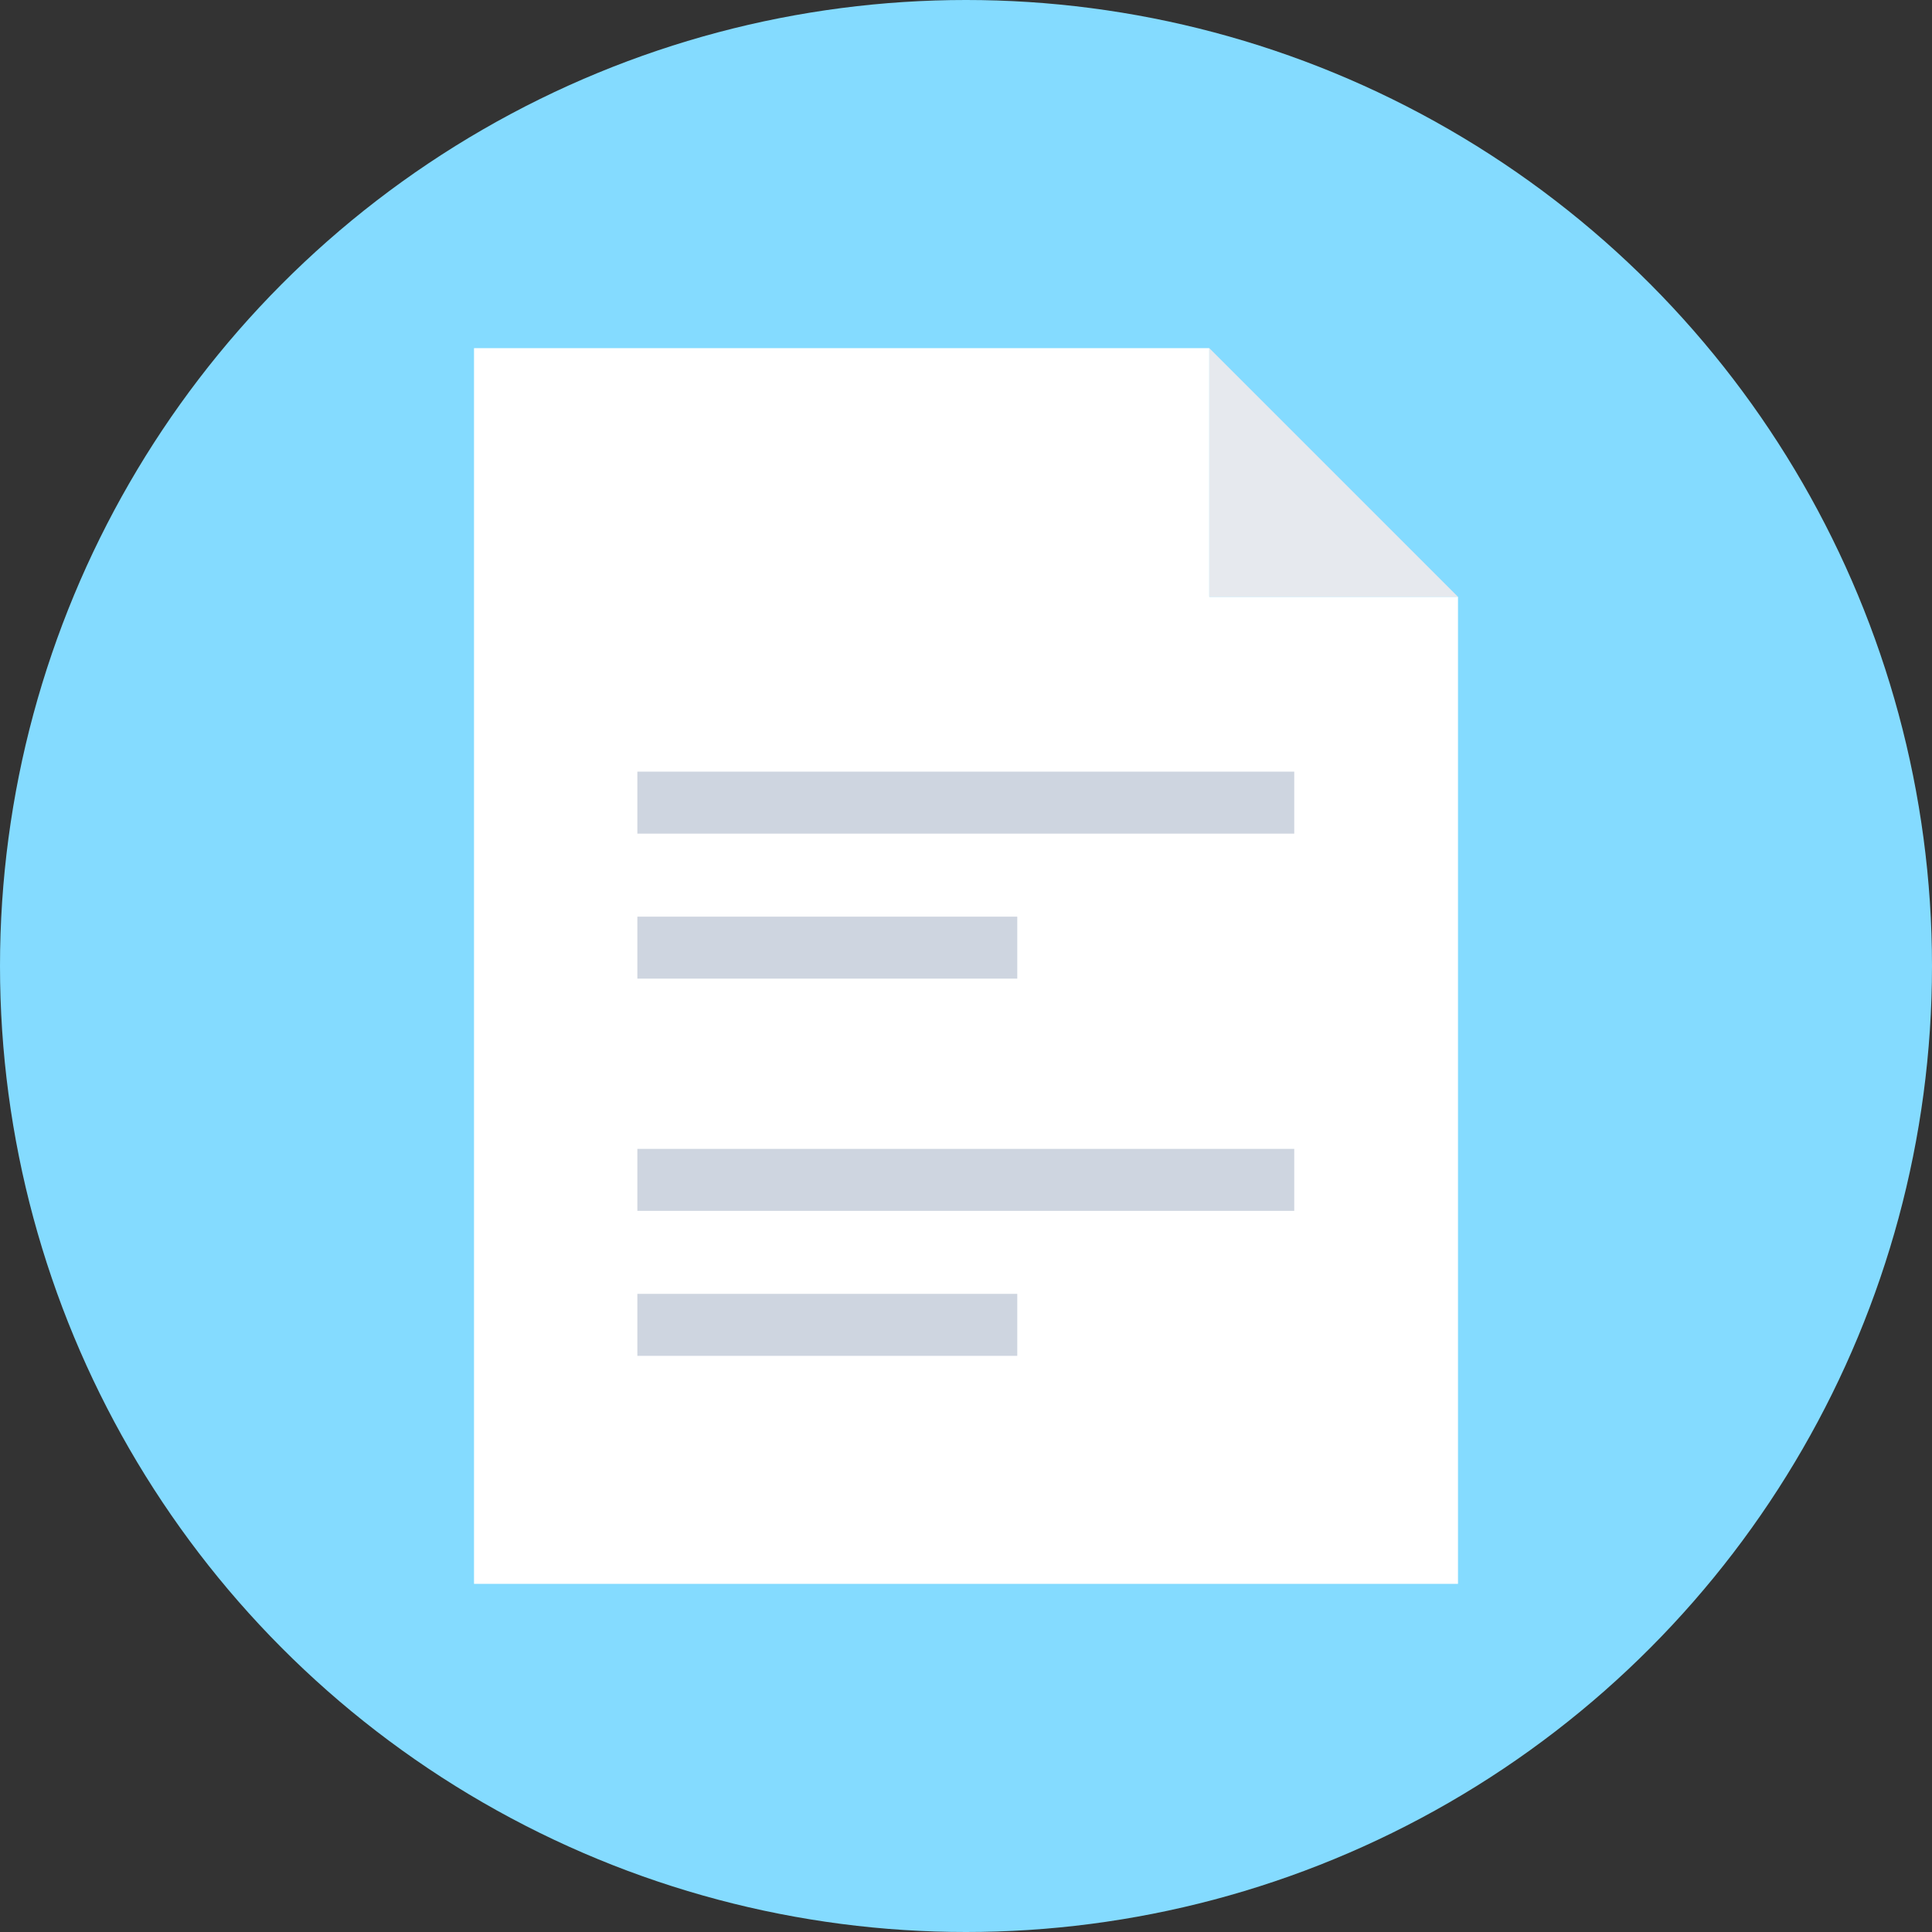
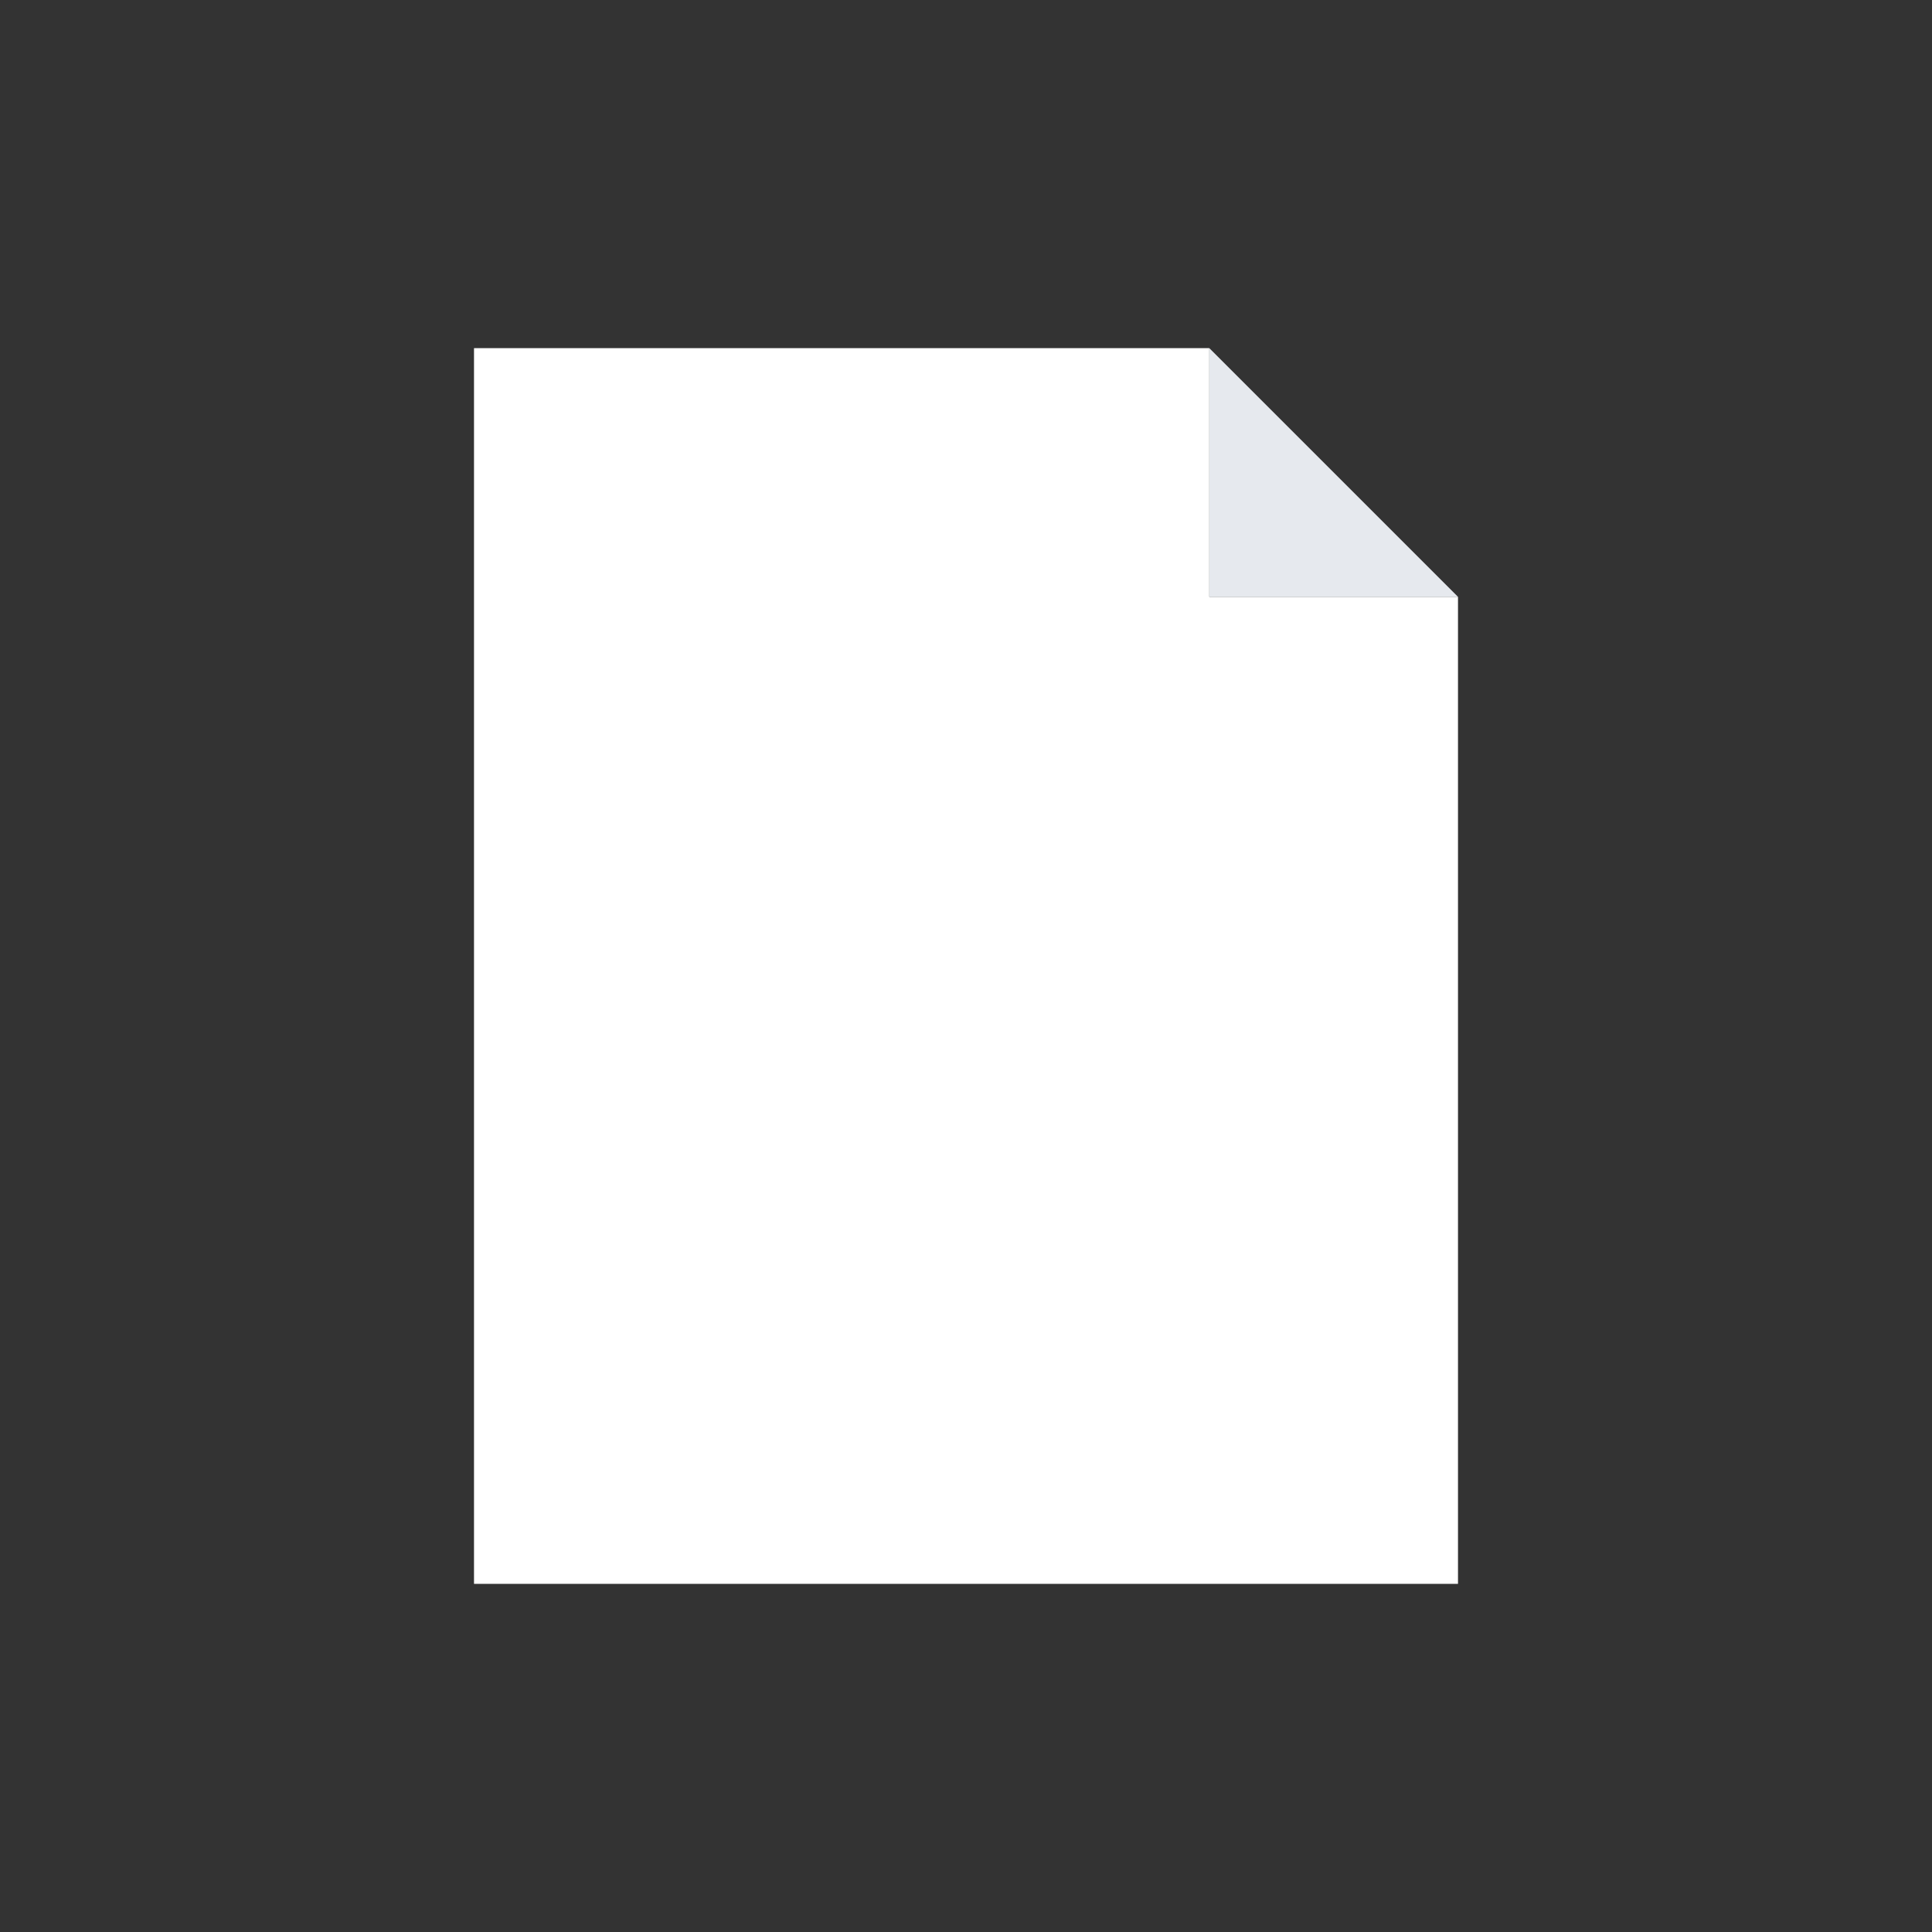
<svg xmlns="http://www.w3.org/2000/svg" version="1.1" id="Layer_1" viewBox="0 0 505 505" xml:space="preserve">
  <rect x="0" y="0" width="505" height="505" fill="#333333" stroke="none" />
-   <circle style="fill:#84DBFF;" cx="252.5" cy="252.5" r="252.5" />
  <polygon style="fill:#FFFFFF;" points="316.1,91 123.9,91 123.9,414 381.1,414 381.1,156 316.1,156 " />
  <polygon style="fill:#E6E9EE;" points="316.1,91 316.1,156 381.1,156 " />
  <g>
-     <rect x="166.6" y="201.7" style="fill:#CED5E0;" width="171.7" height="16.2" />
-     <rect x="166.6" y="239.6" style="fill:#CED5E0;" width="99.3" height="16.2" />
-     <rect x="166.6" y="300.3" style="fill:#CED5E0;" width="171.7" height="16.2" />
-     <rect x="166.6" y="338.2" style="fill:#CED5E0;" width="99.3" height="16.2" />
-   </g>
+     </g>
</svg>